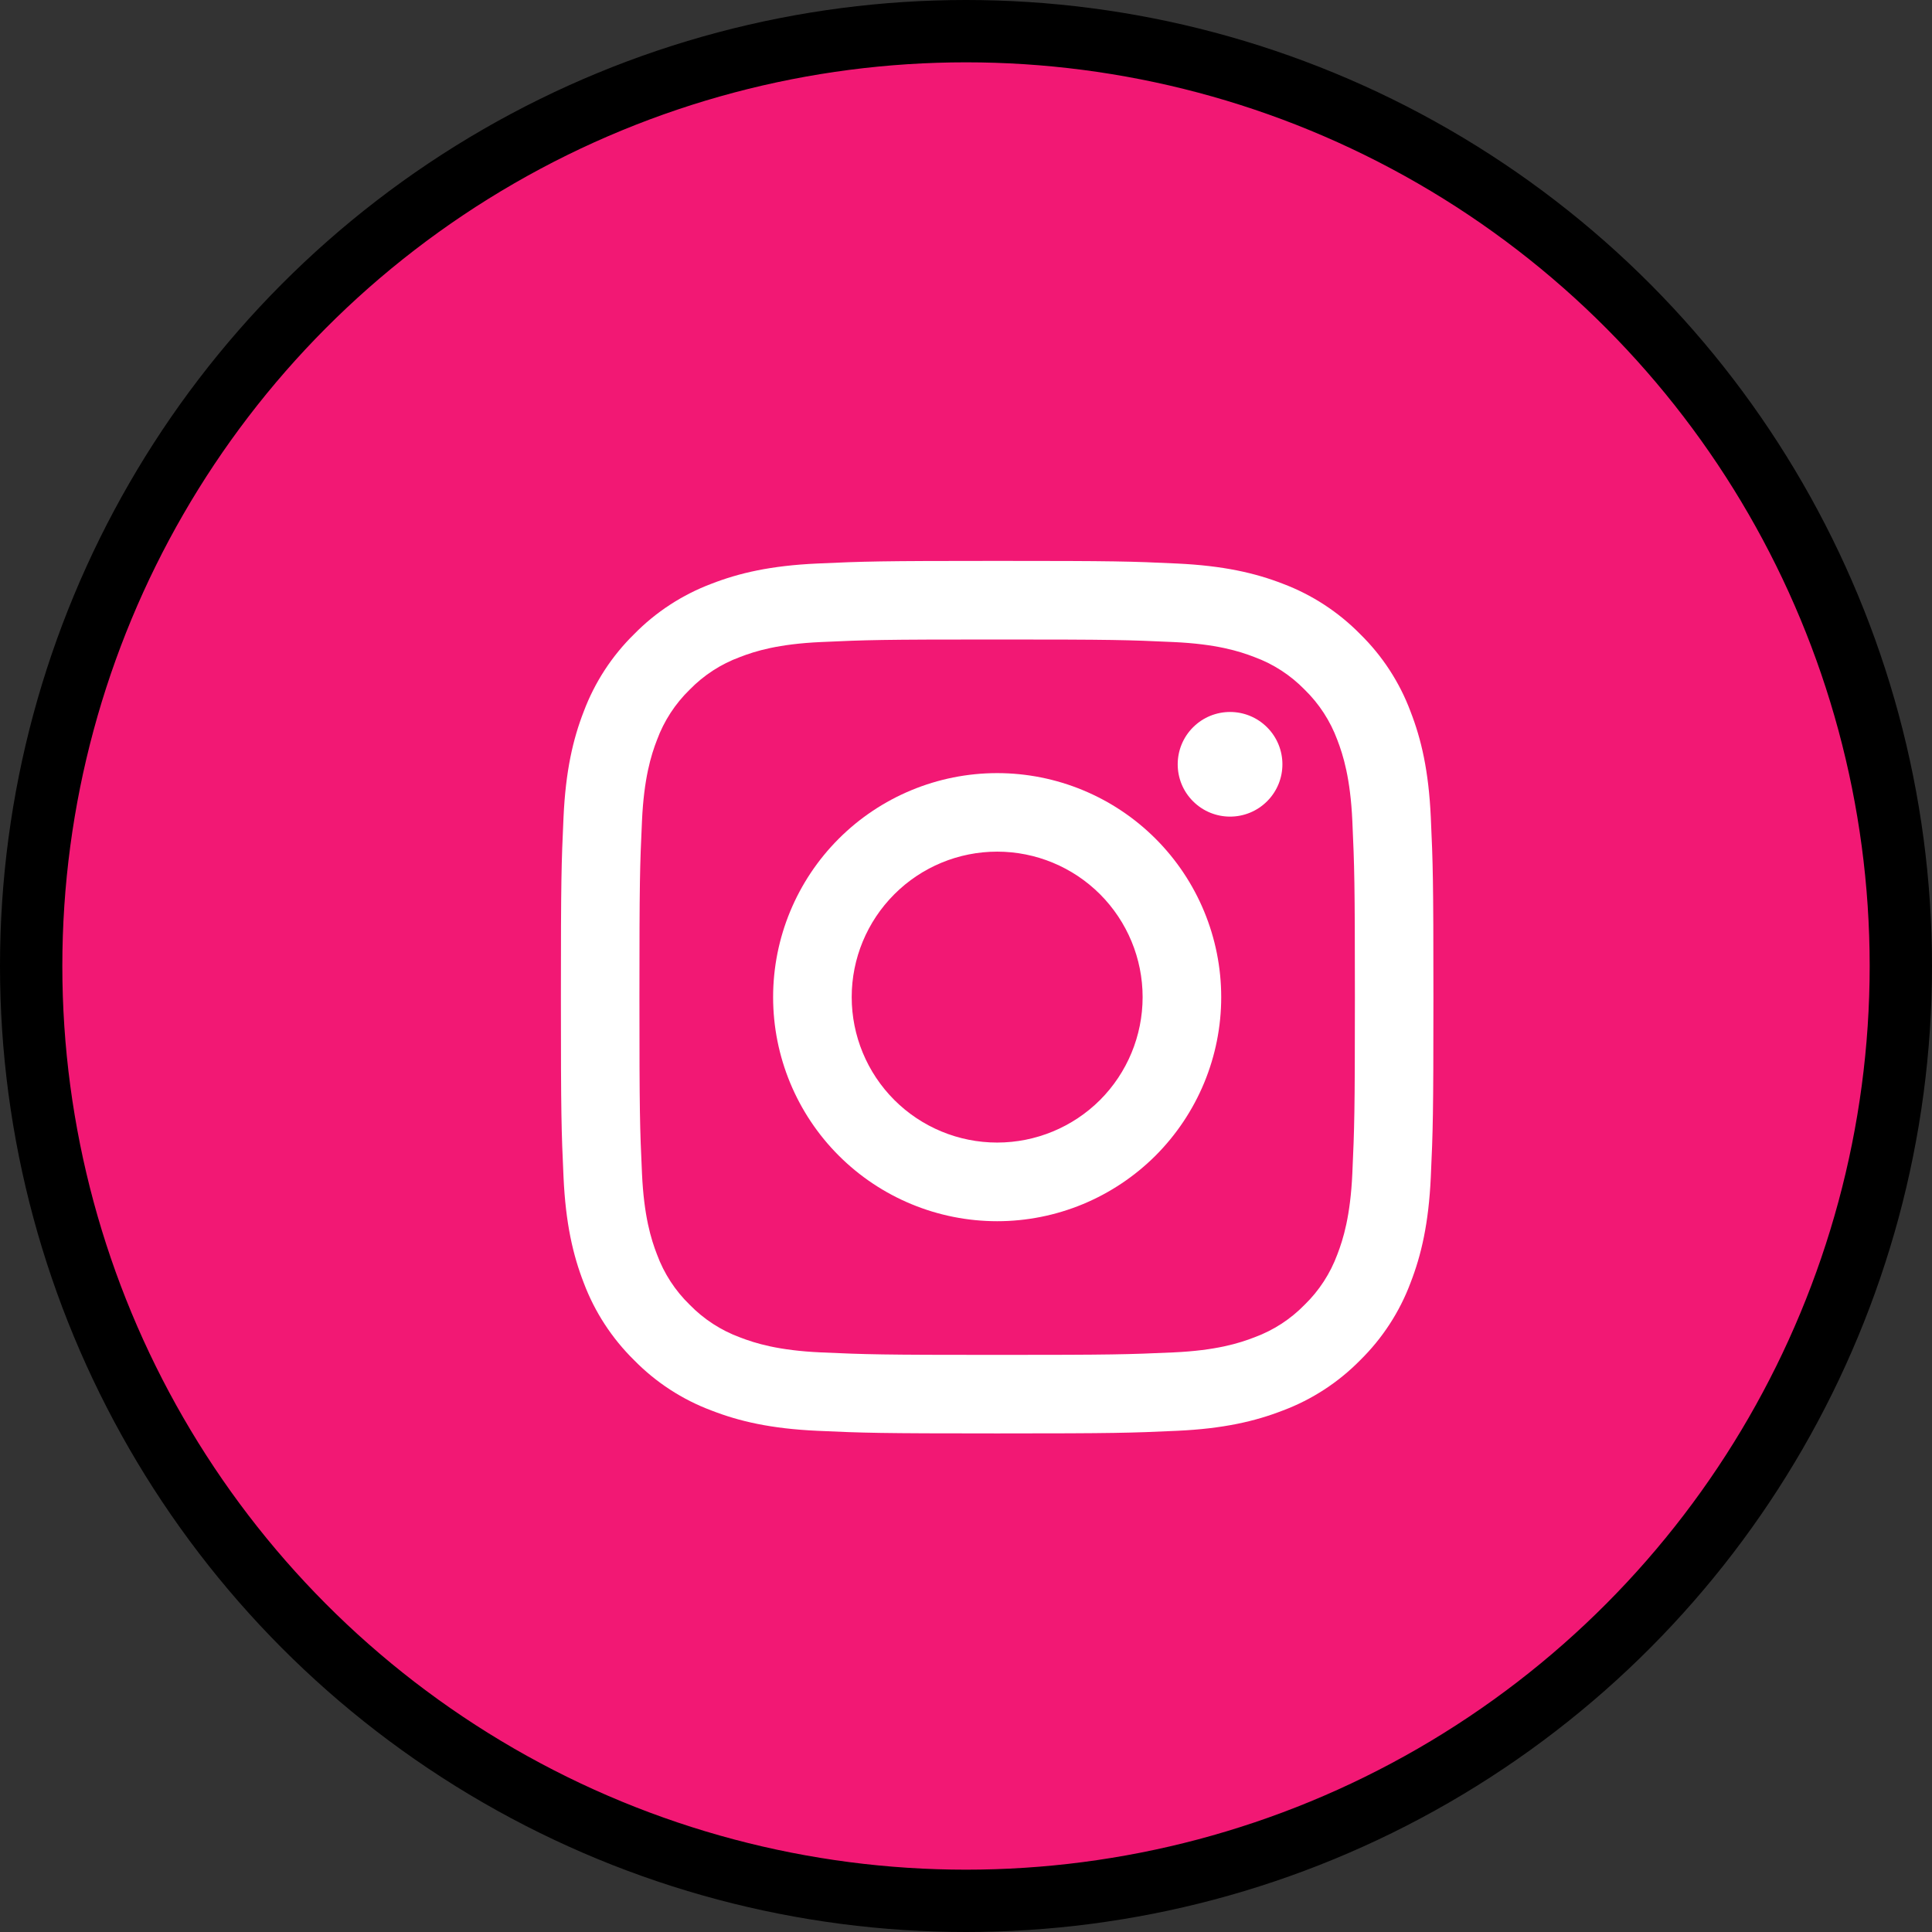
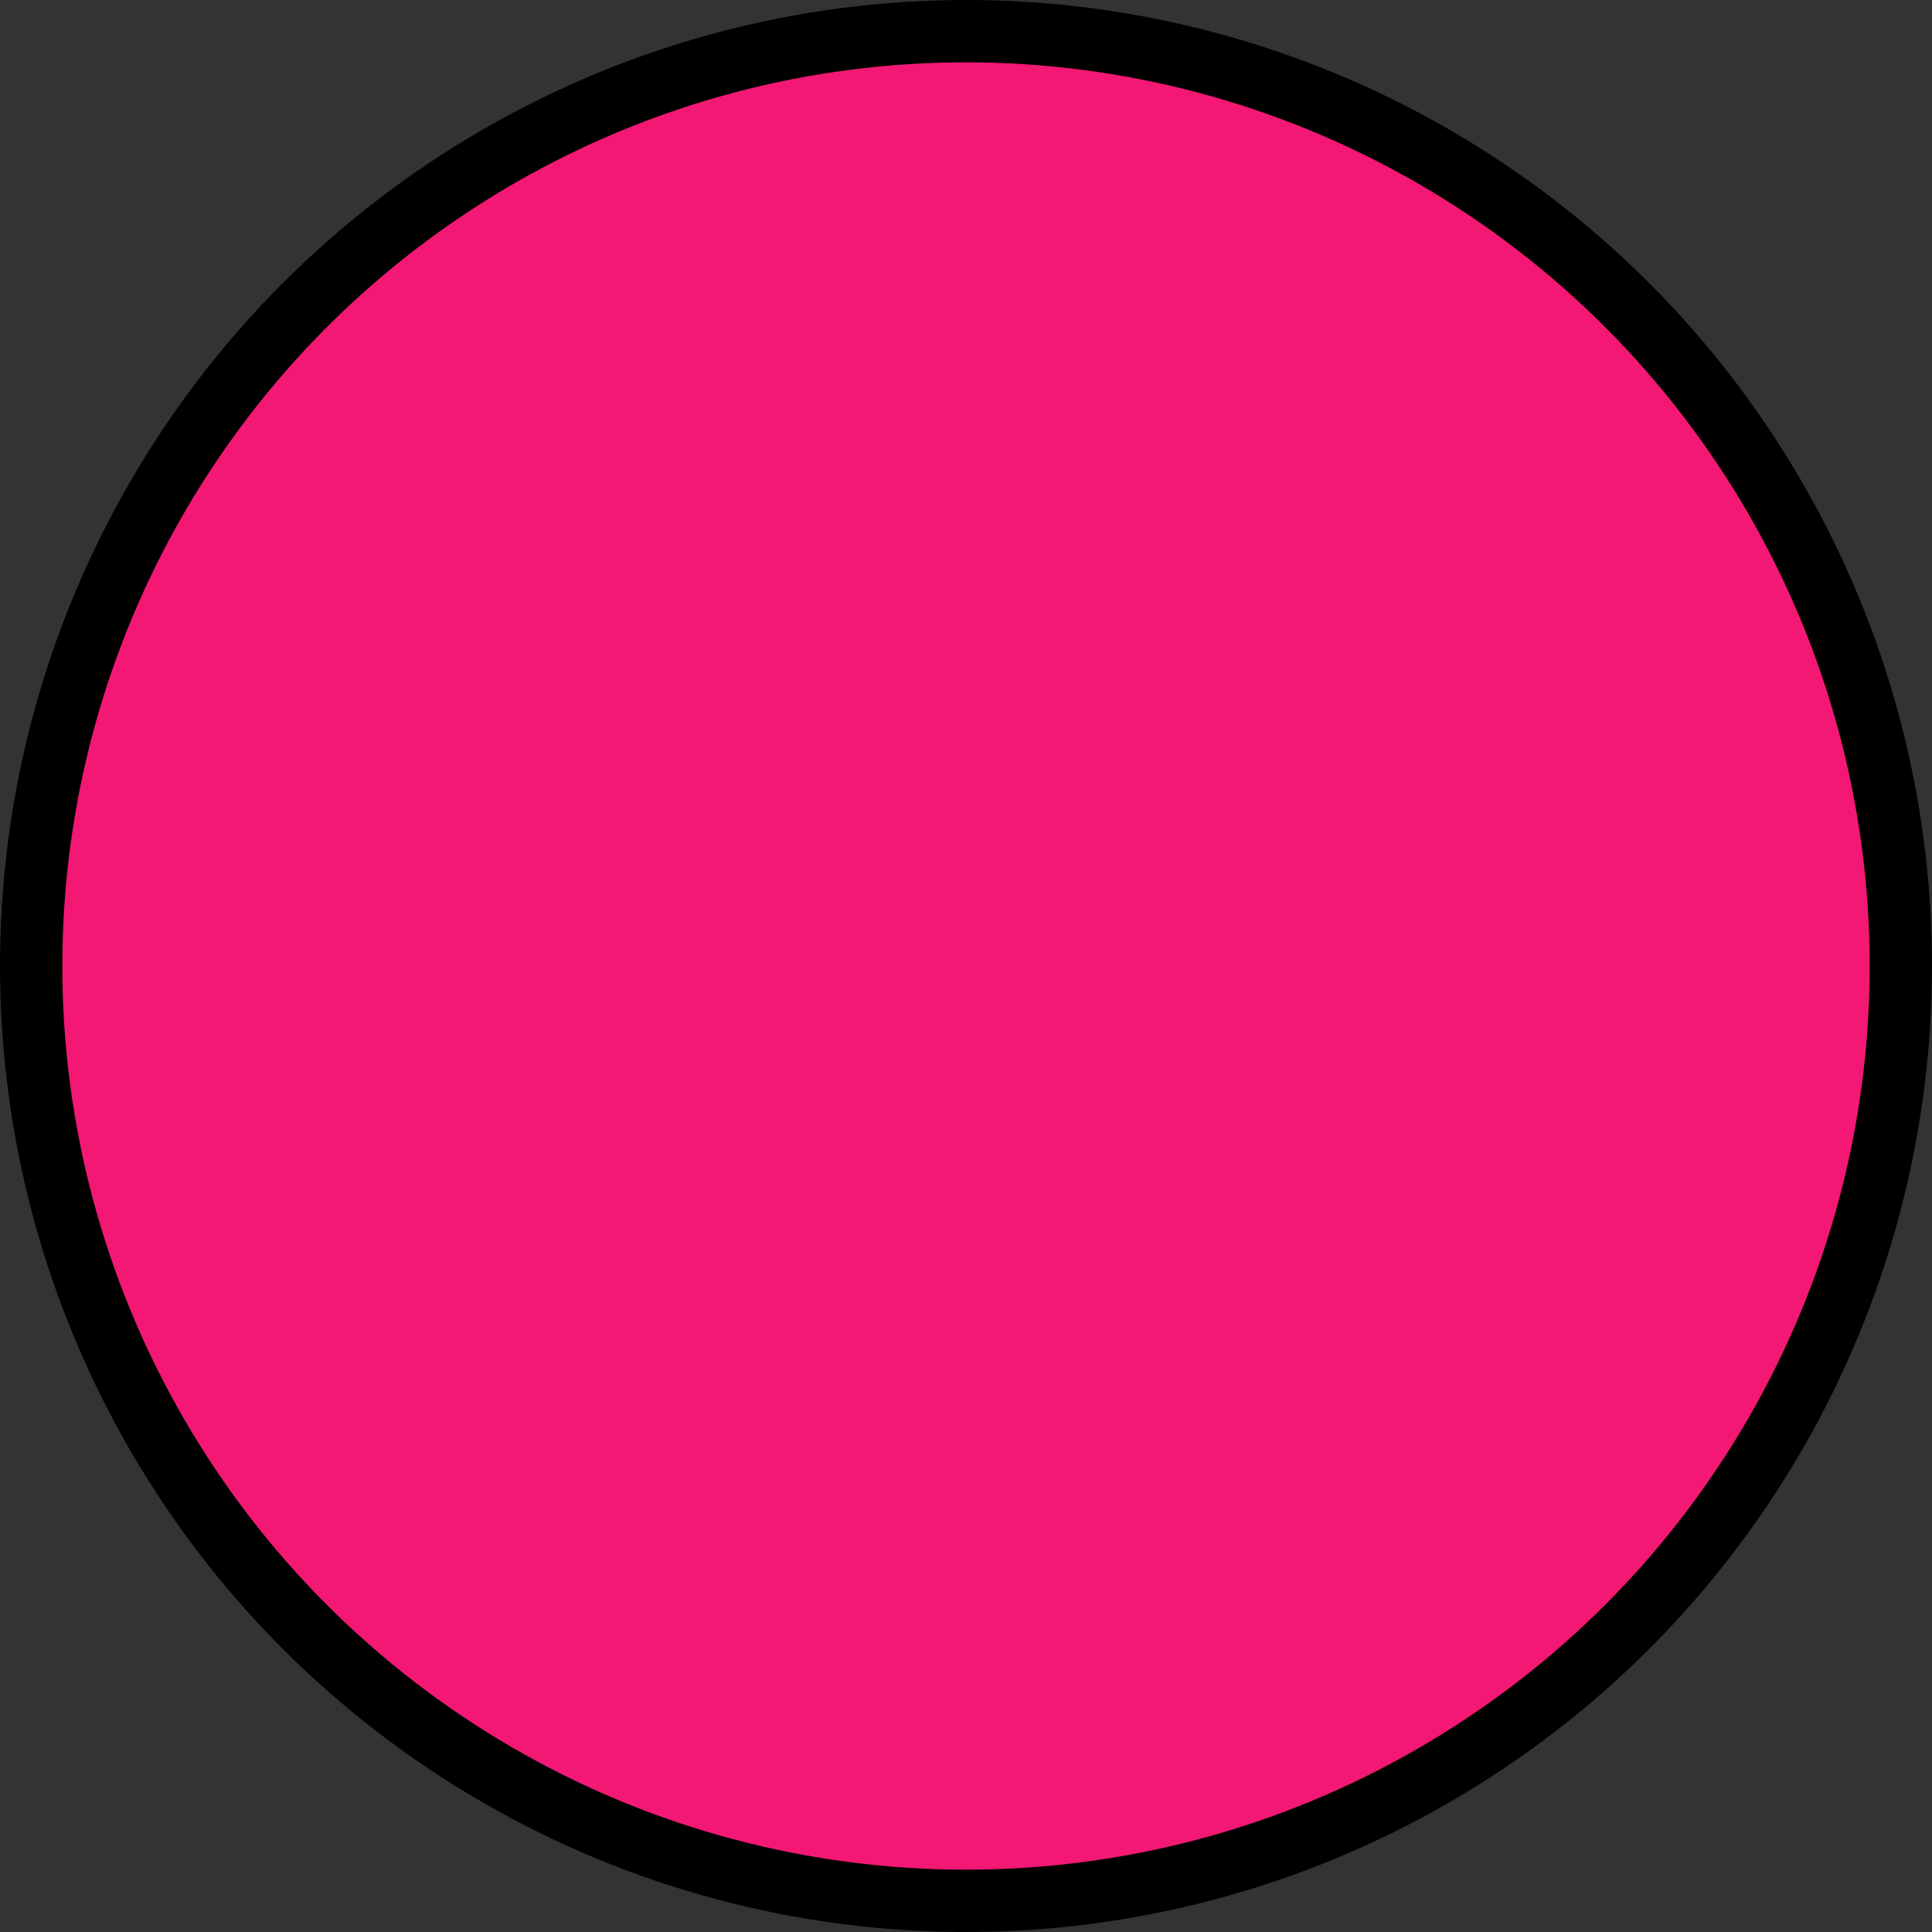
<svg xmlns="http://www.w3.org/2000/svg" width="31" height="31" viewBox="0 0 31 31" fill="none">
  <rect x="0" y="0" width="31" height="31" fill="#333333" stroke="none" />
  <circle cx="15.5" cy="15.5" r="15" fill="#F21874" stroke="black" />
  <g clip-path="url(#clip0_428_9210)">
-     <path d="M16 10.261C17.869 10.261 18.09 10.268 18.828 10.302C19.511 10.333 19.881 10.447 20.128 10.543C20.433 10.655 20.708 10.834 20.934 11.066C21.167 11.293 21.345 11.568 21.458 11.872C21.553 12.119 21.668 12.49 21.699 13.172C21.732 13.91 21.74 14.132 21.74 16.001C21.74 17.87 21.732 18.091 21.699 18.829C21.668 19.512 21.553 19.882 21.458 20.129C21.345 20.433 21.167 20.709 20.934 20.935C20.708 21.167 20.433 21.346 20.128 21.458C19.881 21.554 19.511 21.669 18.828 21.7C18.09 21.733 17.869 21.74 16 21.74C14.131 21.74 13.909 21.733 13.171 21.7C12.489 21.669 12.118 21.554 11.871 21.458C11.567 21.346 11.292 21.167 11.066 20.935C10.833 20.709 10.654 20.433 10.542 20.129C10.446 19.882 10.332 19.512 10.301 18.829C10.267 18.091 10.26 17.87 10.26 16.001C10.26 14.132 10.267 13.91 10.301 13.172C10.332 12.49 10.446 12.119 10.542 11.872C10.654 11.568 10.833 11.293 11.066 11.066C11.292 10.834 11.567 10.655 11.872 10.543C12.118 10.447 12.489 10.333 13.172 10.302C13.91 10.268 14.131 10.261 16 10.261H16ZM16 9C14.099 9 13.861 9.008 13.114 9.042C12.367 9.076 11.86 9.194 11.415 9.367C10.948 9.543 10.524 9.819 10.175 10.175C9.819 10.524 9.543 10.947 9.367 11.415C9.194 11.859 9.076 12.369 9.042 13.114C9.008 13.859 9 14.099 9 16C9 17.901 9.008 18.14 9.042 18.886C9.076 19.632 9.194 20.14 9.367 20.585C9.543 21.052 9.819 21.475 10.175 21.825C10.524 22.181 10.947 22.457 11.415 22.632C11.859 22.805 12.369 22.924 13.114 22.958C13.859 22.992 14.099 23 16 23C17.901 23 18.14 22.992 18.886 22.958C19.632 22.924 20.14 22.805 20.585 22.632C21.052 22.457 21.475 22.181 21.825 21.825C22.181 21.475 22.457 21.052 22.632 20.585C22.805 20.14 22.924 19.631 22.958 18.886C22.992 18.141 23 17.901 23 16C23 14.099 22.992 13.86 22.958 13.114C22.924 12.367 22.805 11.86 22.632 11.415C22.457 10.947 22.181 10.524 21.825 10.175C21.475 9.819 21.052 9.543 20.585 9.367C20.14 9.194 19.631 9.077 18.886 9.042C18.141 9.007 17.901 9 16 9H16Z" fill="white" />
-     <path d="M16 12.405C15.047 12.405 14.132 12.784 13.458 13.458C12.784 14.132 12.405 15.047 12.405 16C12.405 16.953 12.784 17.868 13.458 18.542C14.132 19.216 15.047 19.595 16 19.595C16.472 19.595 16.939 19.502 17.376 19.321C17.812 19.14 18.208 18.875 18.542 18.542C18.875 18.208 19.14 17.812 19.321 17.376C19.502 16.939 19.595 16.472 19.595 16C19.595 15.047 19.216 14.132 18.542 13.458C17.868 12.784 16.953 12.405 16 12.405ZM16 18.333C15.381 18.333 14.787 18.087 14.35 17.65C13.912 17.212 13.666 16.618 13.666 15.999C13.666 15.38 13.912 14.787 14.35 14.349C14.787 13.911 15.381 13.665 16 13.665C16.619 13.665 17.213 13.911 17.651 14.349C18.088 14.787 18.334 15.38 18.334 15.999C18.334 16.618 18.088 17.212 17.651 17.65C17.213 18.087 16.619 18.333 16 18.333Z" fill="white" />
-     <path d="M20.331 12.857C20.659 12.53 20.659 11.998 20.331 11.67C20.003 11.342 19.471 11.342 19.143 11.67C18.815 11.998 18.815 12.53 19.143 12.857C19.471 13.185 20.003 13.185 20.331 12.857Z" fill="white" />
-   </g>
+     </g>
  <defs>
    <clipPath id="clip0_428_9210">
-       <rect width="14" height="14" fill="white" transform="translate(9 9)" />
-     </clipPath>
+       </clipPath>
  </defs>
</svg>